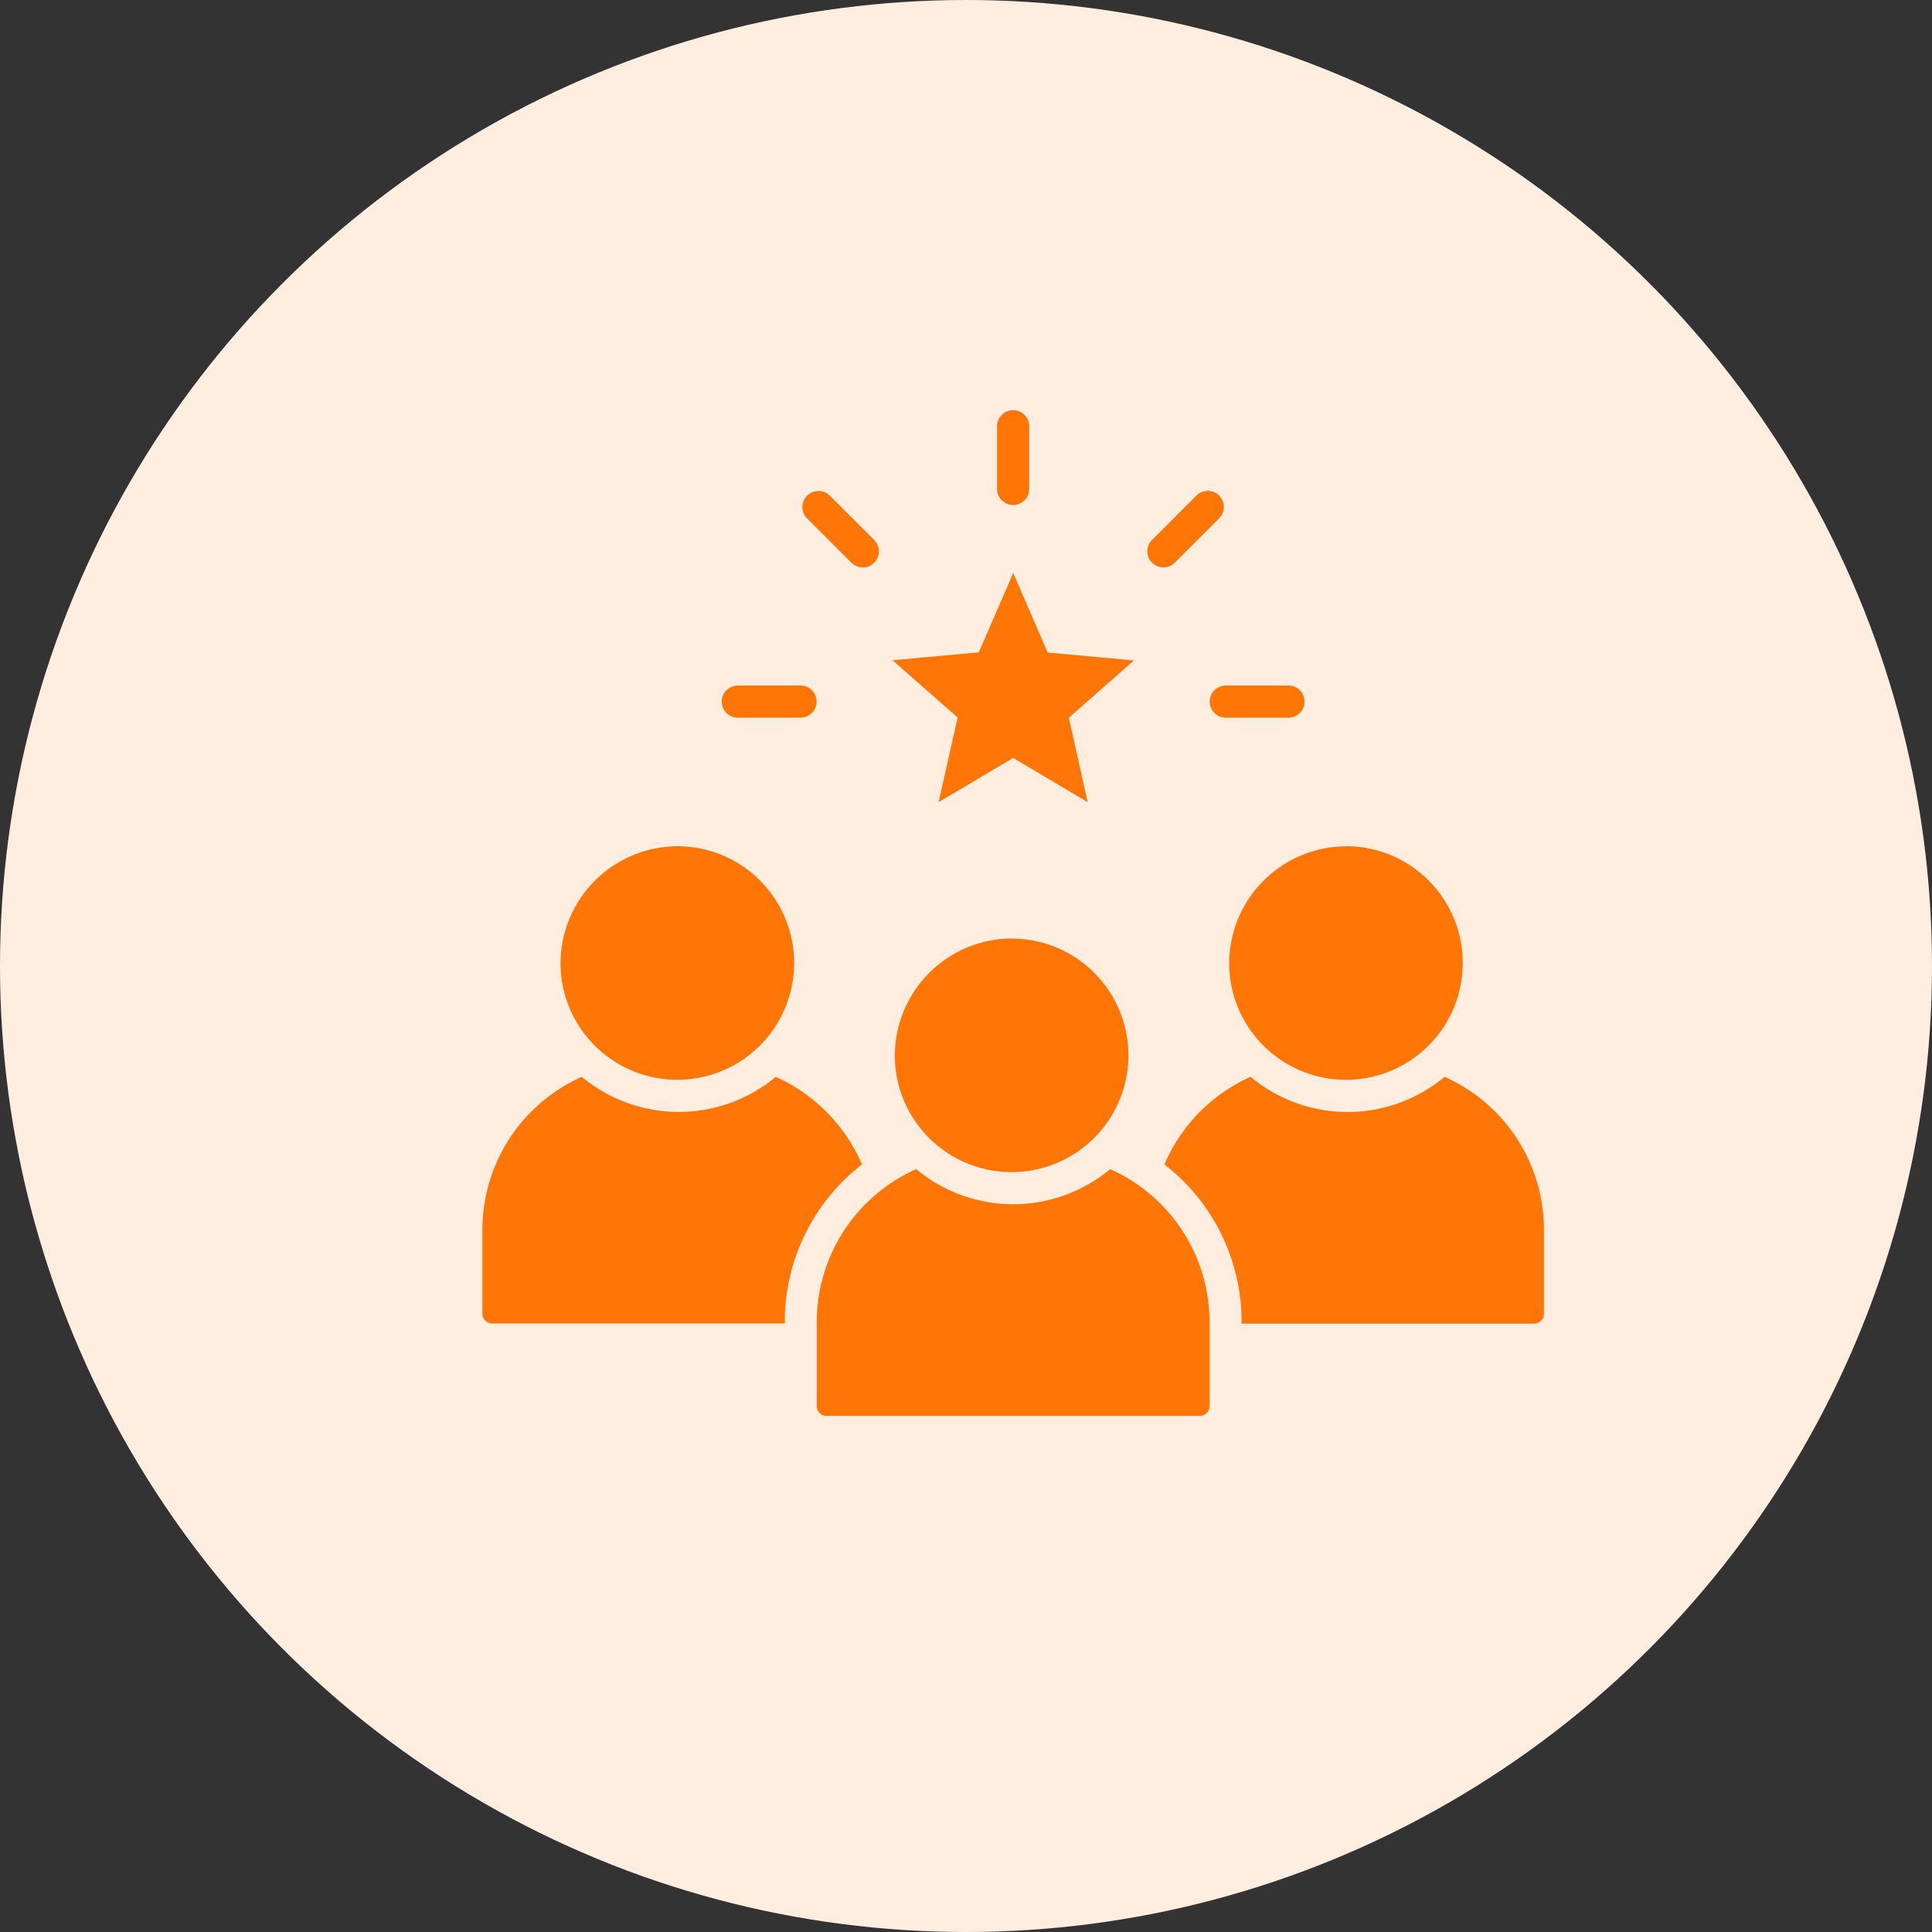
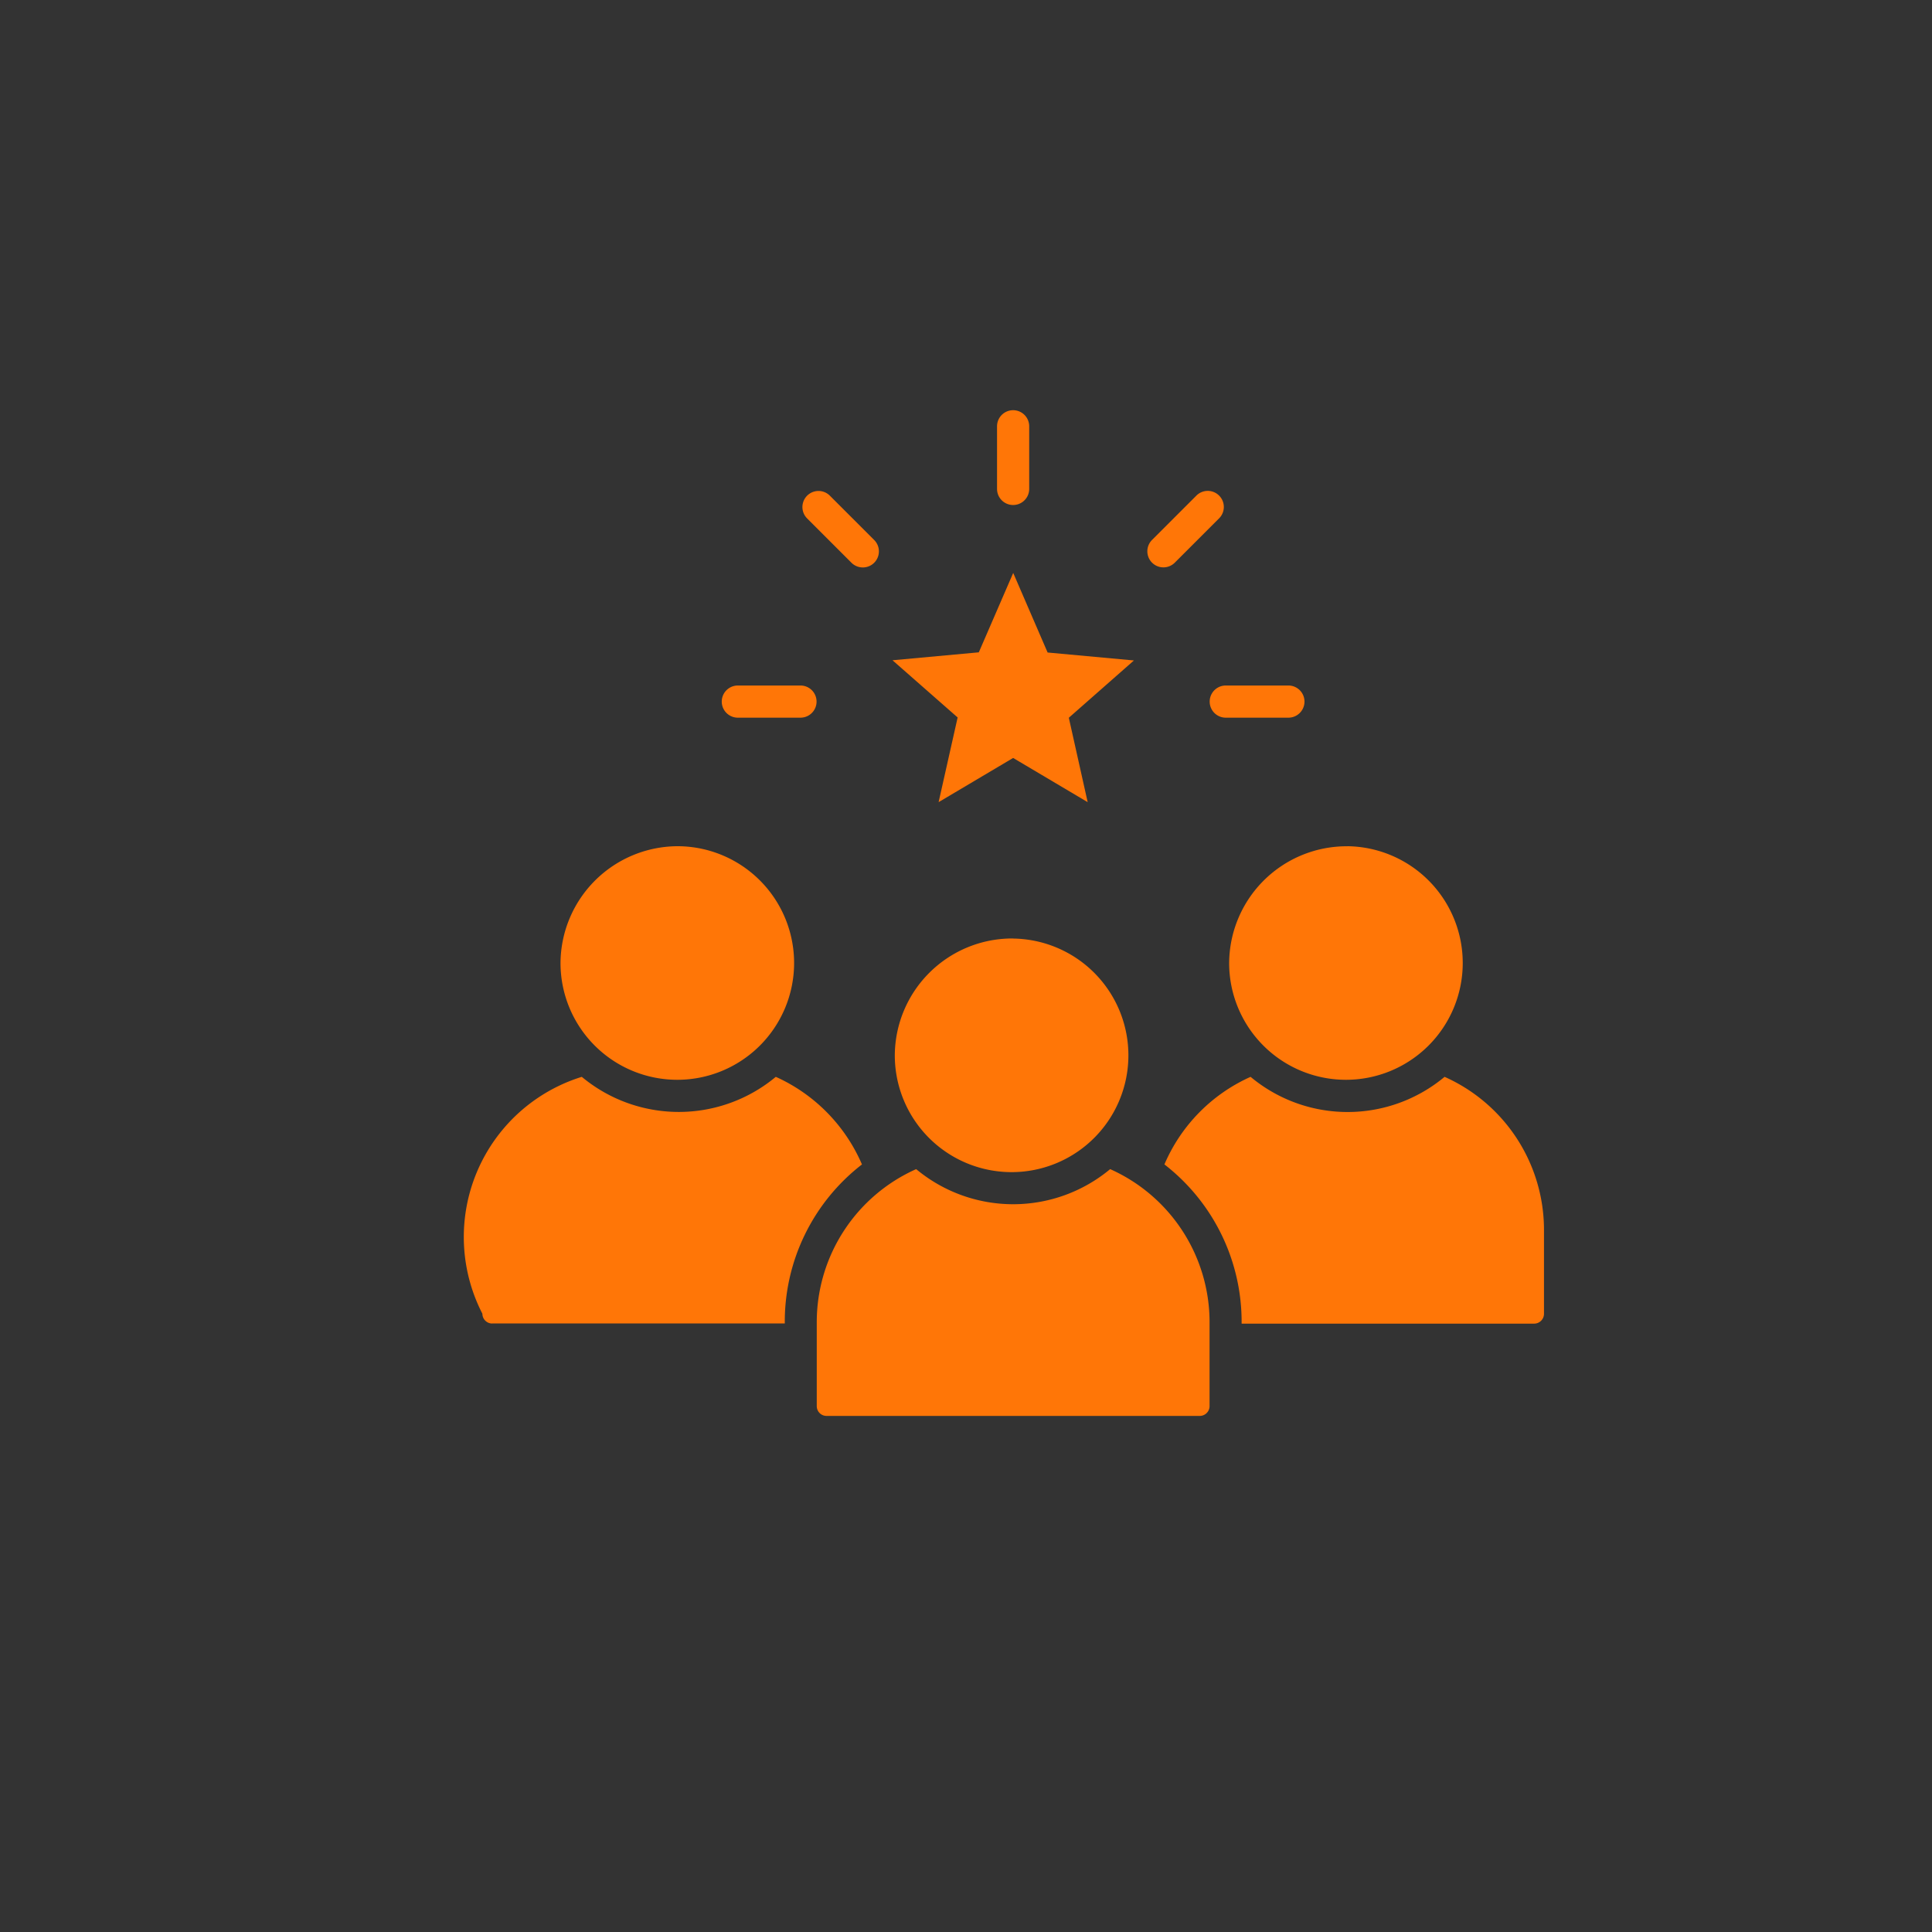
<svg xmlns="http://www.w3.org/2000/svg" width="73" height="73" viewBox="0 0 73 73">
  <rect x="0" y="0" width="73" height="73" fill="#333333" stroke="none" />
  <g id="Group_13722" data-name="Group 13722" transform="translate(-1284 -2979)">
-     <circle id="Ellipse_1975" data-name="Ellipse 1975" cx="36.5" cy="36.5" r="36.5" transform="translate(1284 2979)" fill="#ffeddf" />
-     <path id="Path_18179" data-name="Path 18179" d="M16.575,44.012H30.68a.372.372,0,0,0,.37-.37V40.455a6.336,6.336,0,0,0-3.756-5.768,5.727,5.727,0,0,1-7.33,0,6.332,6.332,0,0,0-3.756,5.768v3.187a.37.37,0,0,0,.366.37Zm9.869-23.191-2.816-1.67-2.816,1.67.719-3.2L19.07,15.46l3.261-.3,1.3-3,1.3,3.007,3.261.3-2.46,2.165ZM23.02,6.619a.607.607,0,0,1,1.215,0V8.986a.607.607,0,0,1-1.215,0Zm11.009,9.795a.607.607,0,0,1,0,1.215H31.662a.607.607,0,1,1,0-1.215ZM30.552,9.238a.607.607,0,0,1,.859.859l-1.675,1.675a.607.607,0,0,1-.859-.859ZM13.226,17.629a.607.607,0,1,1,0-1.215h2.367a.607.607,0,1,1,0,1.215ZM15.844,10.1a.607.607,0,0,1,.859-.859l1.675,1.675a.607.607,0,1,1-.859.859Zm7.783,15.875a4.413,4.413,0,1,1-4.47,4.412A4.44,4.44,0,0,1,23.628,25.972ZM36.26,22.486A4.413,4.413,0,1,1,31.79,26.9a4.44,4.44,0,0,1,4.47-4.412ZM11,22.486A4.413,4.413,0,1,1,6.526,26.9,4.44,4.44,0,0,1,11,22.486ZM32.261,40.521a7.521,7.521,0,0,0-2.917-6.012A6.367,6.367,0,0,1,32.6,31.2a5.718,5.718,0,0,0,7.33,0,6.332,6.332,0,0,1,3.756,5.768v3.187a.372.372,0,0,1-.37.37l-11.051,0Zm-28.317,0a.372.372,0,0,1-.37-.37V36.964A6.336,6.336,0,0,1,7.33,31.2a5.727,5.727,0,0,0,7.33,0,6.4,6.4,0,0,1,3.256,3.31A7.506,7.506,0,0,0,15,40.518H3.944Z" transform="translate(1298.653 2988.488)" fill="#ff7607" fill-rule="evenodd" />
+     <path id="Path_18179" data-name="Path 18179" d="M16.575,44.012H30.68a.372.372,0,0,0,.37-.37V40.455a6.336,6.336,0,0,0-3.756-5.768,5.727,5.727,0,0,1-7.33,0,6.332,6.332,0,0,0-3.756,5.768v3.187a.37.37,0,0,0,.366.37Zm9.869-23.191-2.816-1.67-2.816,1.67.719-3.2L19.07,15.46l3.261-.3,1.3-3,1.3,3.007,3.261.3-2.46,2.165ZM23.02,6.619a.607.607,0,0,1,1.215,0V8.986a.607.607,0,0,1-1.215,0Zm11.009,9.795a.607.607,0,0,1,0,1.215H31.662a.607.607,0,1,1,0-1.215ZM30.552,9.238a.607.607,0,0,1,.859.859l-1.675,1.675a.607.607,0,0,1-.859-.859ZM13.226,17.629a.607.607,0,1,1,0-1.215h2.367a.607.607,0,1,1,0,1.215ZM15.844,10.1a.607.607,0,0,1,.859-.859l1.675,1.675a.607.607,0,1,1-.859.859Zm7.783,15.875a4.413,4.413,0,1,1-4.47,4.412A4.44,4.44,0,0,1,23.628,25.972ZM36.26,22.486A4.413,4.413,0,1,1,31.79,26.9a4.44,4.44,0,0,1,4.47-4.412ZM11,22.486A4.413,4.413,0,1,1,6.526,26.9,4.44,4.44,0,0,1,11,22.486ZM32.261,40.521a7.521,7.521,0,0,0-2.917-6.012A6.367,6.367,0,0,1,32.6,31.2a5.718,5.718,0,0,0,7.33,0,6.332,6.332,0,0,1,3.756,5.768v3.187a.372.372,0,0,1-.37.37l-11.051,0Zm-28.317,0a.372.372,0,0,1-.37-.37A6.336,6.336,0,0,1,7.33,31.2a5.727,5.727,0,0,0,7.33,0,6.4,6.4,0,0,1,3.256,3.31A7.506,7.506,0,0,0,15,40.518H3.944Z" transform="translate(1298.653 2988.488)" fill="#ff7607" fill-rule="evenodd" />
  </g>
</svg>